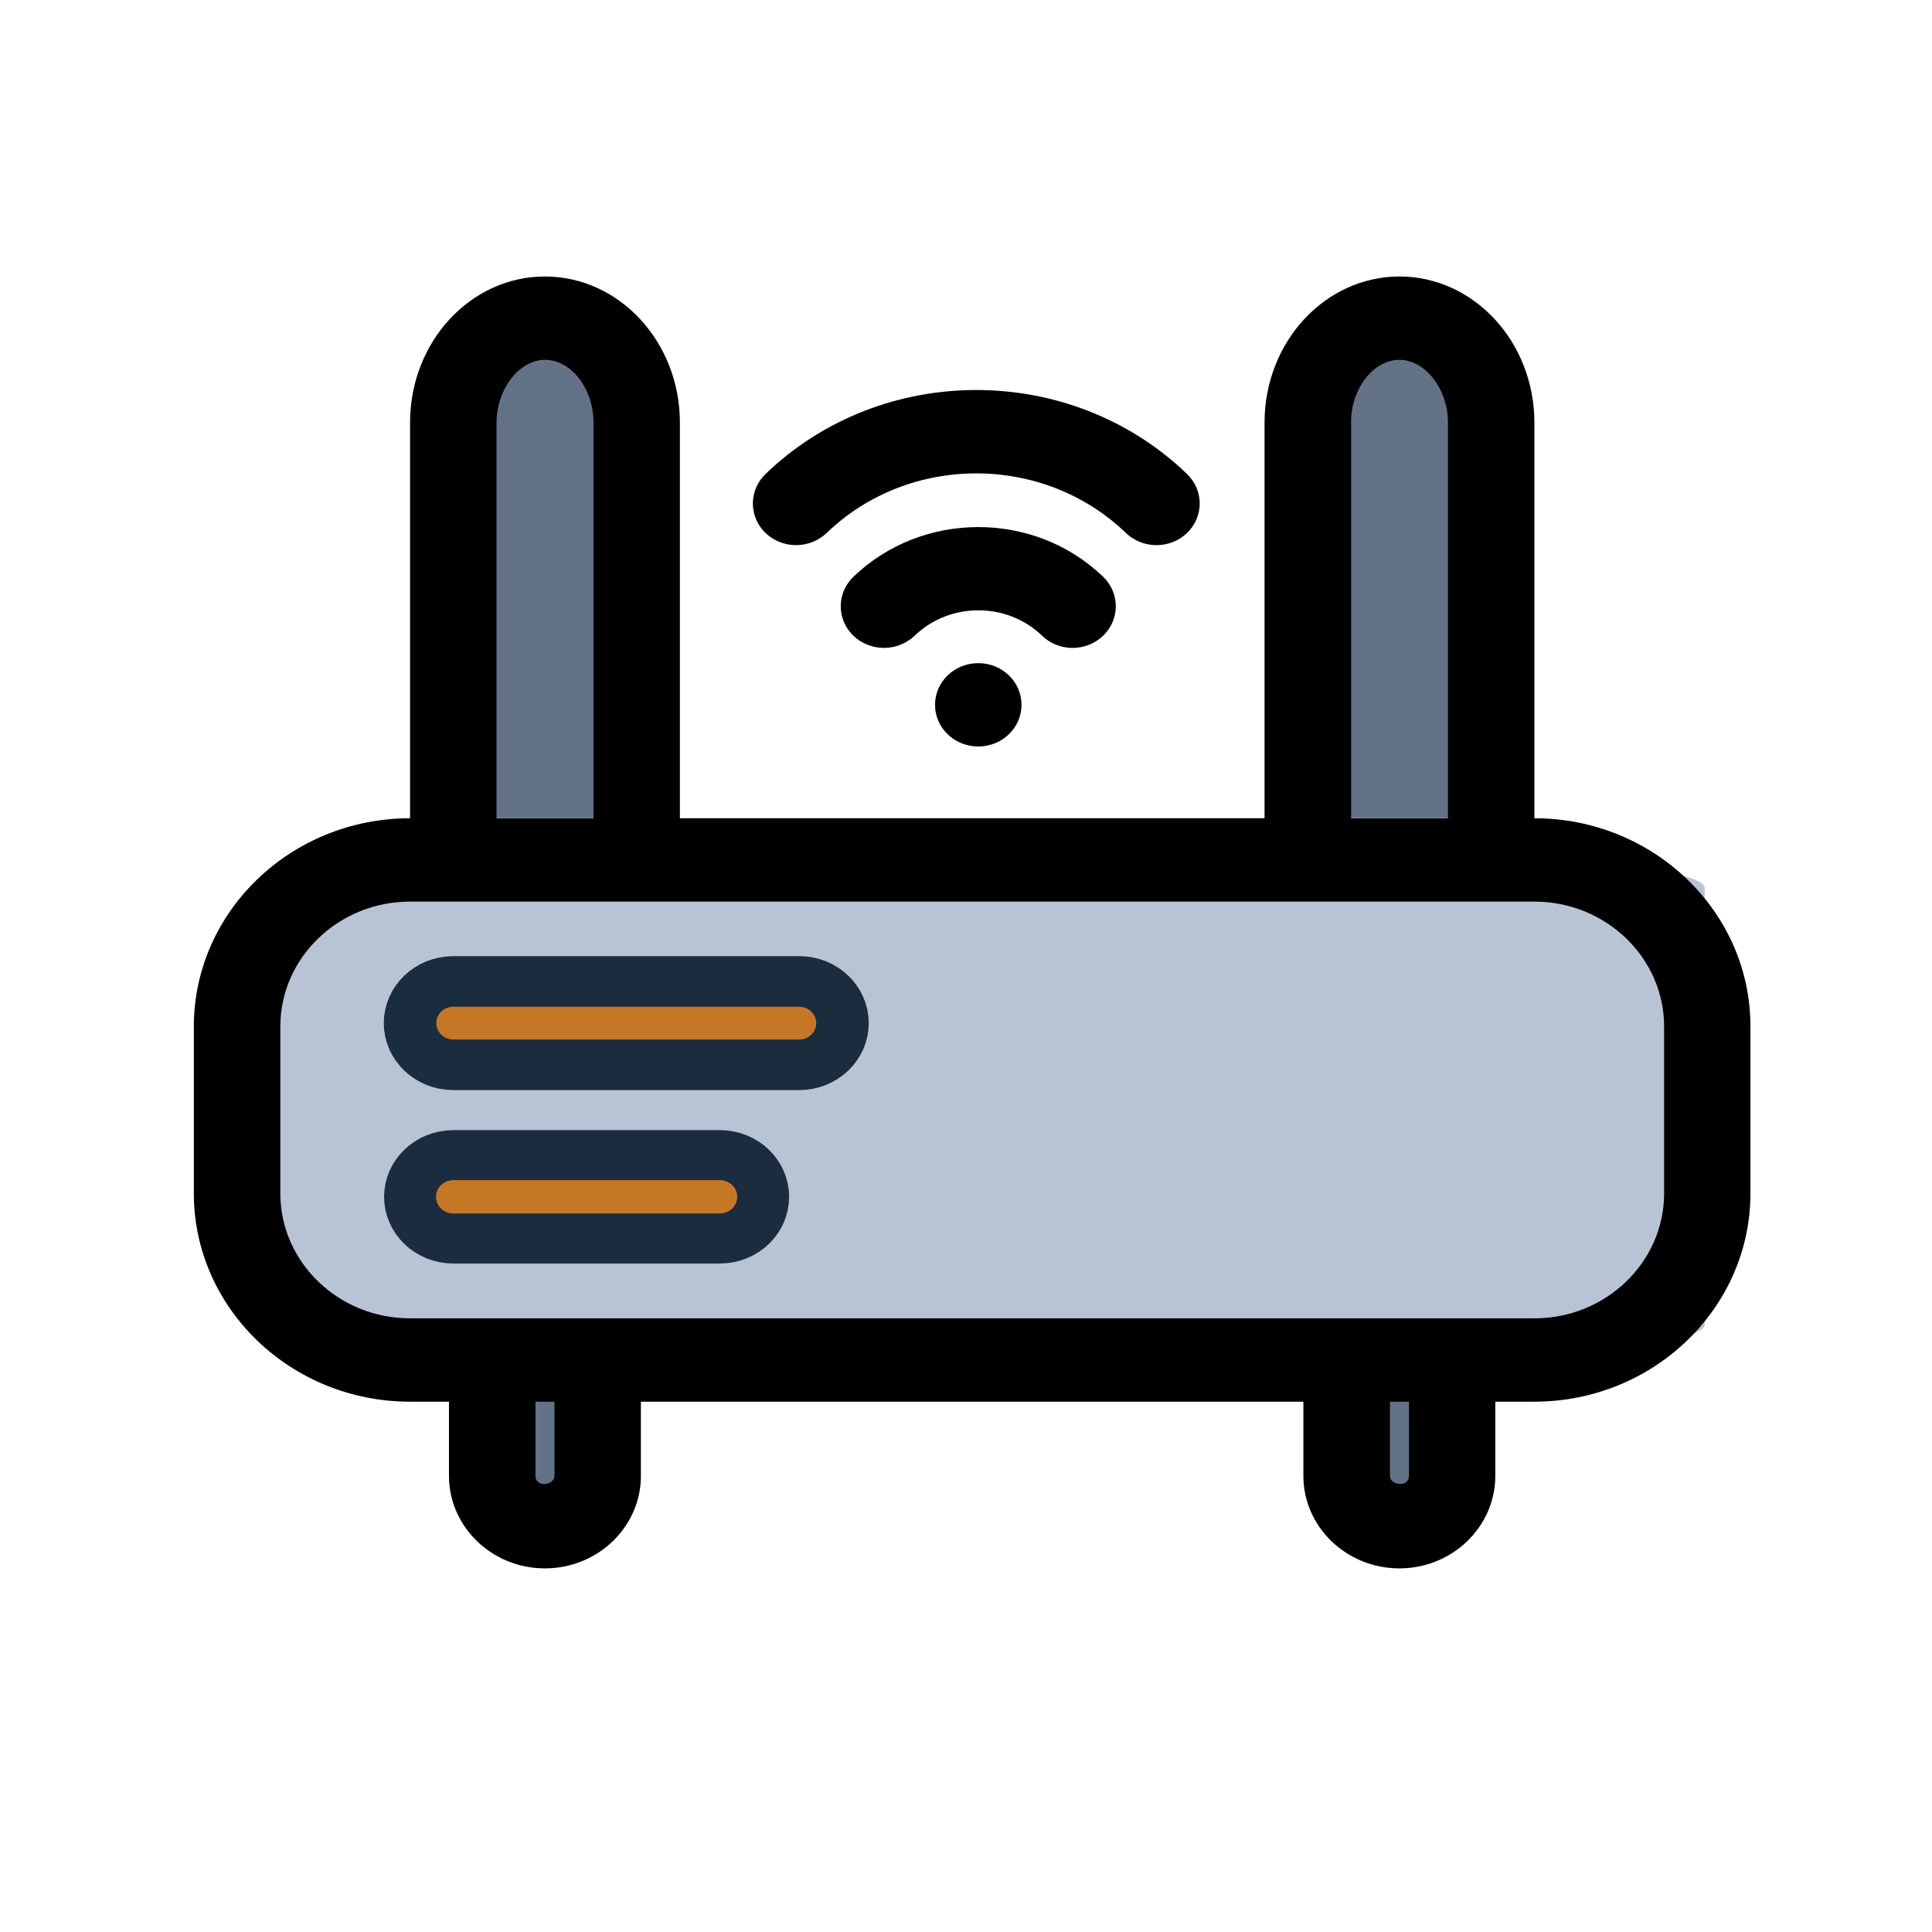
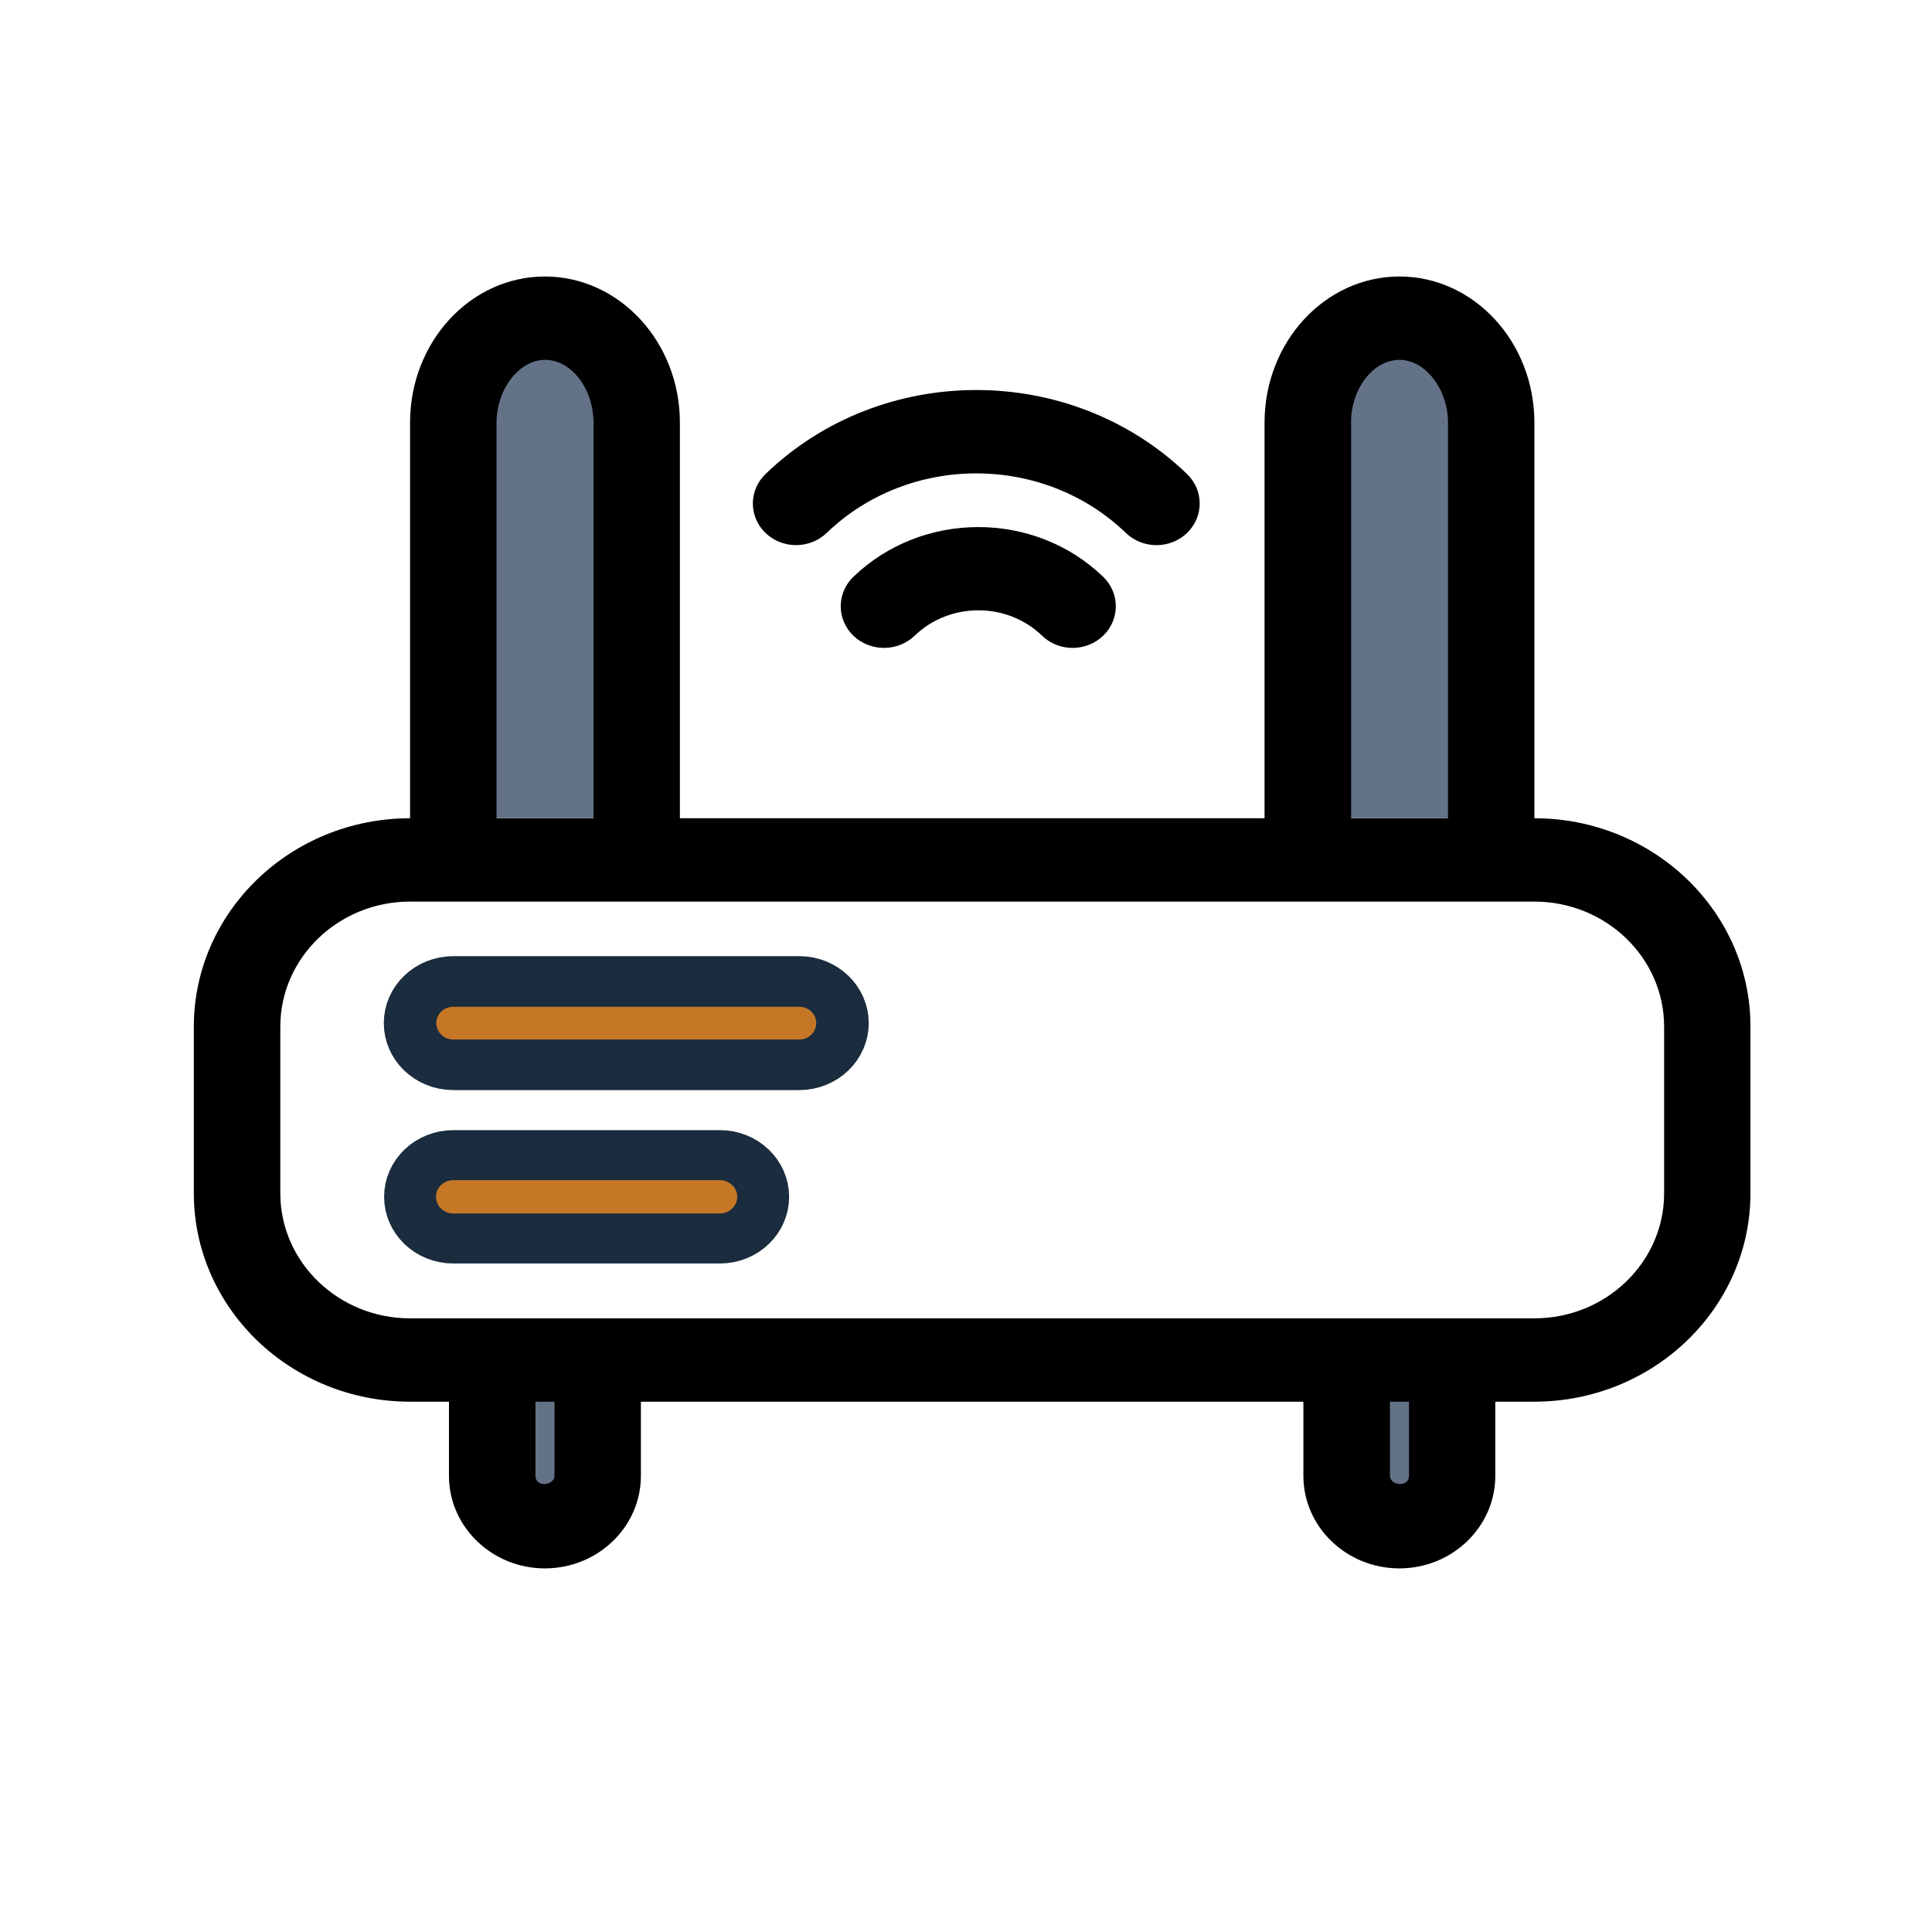
<svg xmlns="http://www.w3.org/2000/svg" xmlns:ns1="http://sodipodi.sourceforge.net/DTD/sodipodi-0.dtd" xmlns:ns2="http://www.inkscape.org/namespaces/inkscape" id="Filled_Line" viewBox="0 0 64 64" ns1:docname="repeater2-orange66.svg" ns2:version="1.0.2 (e86c8708, 2021-01-15)">
  <defs id="defs4717">
    <style id="style4715">.cls-1{fill:#b8c3d5;}.cls-2{fill:#6581c6;}.cls-3{fill:#d3dce5;}.cls-4{fill:#1a2c3d;}.cls-5{fill:#536882;}.cls-6{fill:#335068;}.cls-7{fill:#5064aa;}</style>
  </defs>
-   <rect class="cls-1" x="9.084" y="28.808" width="47.386" height="15.66" rx="2.494" ry="0.602" id="rect4467" style="fill:#b8c3d5;stroke-width:0.613" />
  <rect class="cls-1" x="43.205" y="11.44" width="6.977" height="15.66" rx="0.367" ry="0.602" id="rect4467-4" style="fill:#647288;fill-opacity:1;stroke-width:0.235" />
  <rect class="cls-1" x="15.579" y="11.44" width="6.255" height="15.66" rx="0.329" ry="0.602" id="rect4467-4-2" style="fill:#647288;fill-opacity:1;stroke-width:0.223" />
  <rect class="cls-1" x="44.957" y="44.914" width="3.06" height="4.734" rx="0.161" ry="0.182" id="rect4467-4-8" style="fill:#647288;fill-opacity:1;stroke-width:0.086" />
  <rect class="cls-1" x="16.3" y="45.312" width="3.06" height="4.734" rx="0.161" ry="0.182" id="rect4467-4-8-9" style="fill:#647288;fill-opacity:1;stroke-width:0.086" />
  <g id="g1512" transform="matrix(2.865,0,0,2.761,-2.174,-2.575)">
    <path d="m 18.5,10.75 v -4.747 c 0,-0.967 -0.699,-1.753 -1.56,-1.753 -0.861,0 -1.56,0.786 -1.56,1.753 v 4.747 h -6.76 v -4.747 c 0,-0.967 -0.7,-1.753 -1.561,-1.753 -0.861,0 -1.559,0.786 -1.559,1.753 v 4.747 c -1.379,0 -2.5,1.122 -2.5,2.5 v 2 c 0,1.378 1.121,2.5 2.5,2.5 h 0.45 v 0.89 c 0,0.612 0.498,1.11 1.109,1.11 0.612,0 1.11,-0.498 1.11,-1.11 v -0.89 h 7.66 v 0.89 c 0,0.612 0.498,1.11 1.11,1.11 0.611,0 1.109,-0.498 1.109,-1.11 v -0.89 h 0.45 c 1.379,0 2.5,-1.122 2.5,-2.5 v -2 c 0.002,-1.378 -1.119,-2.5 -2.498,-2.5 z m -2.12,-4.747 c 0,-0.408 0.257,-0.753 0.561,-0.753 0.298,0 0.56,0.352 0.56,0.753 v 4.747 h -1.12 v -4.747 z m -9.88,0 c 0,-0.401 0.262,-0.753 0.56,-0.753 0.304,0 0.561,0.345 0.561,0.753 v 4.747 h -1.121 z m 0.67,12.637 c 0,0.115 -0.22,0.145 -0.22,0 v -0.89 h 0.22 z m 9.88,0 c -0.001,0.144 -0.221,0.115 -0.22,0 v -0.89 h 0.22 z m 2.95,-3.39 c 0,0.827 -0.673,1.5 -1.5,1.5 h -0.95 -1.22 -8.66 -1.22 -0.95 c -0.827,0 -1.5,-0.673 -1.5,-1.5 v -2 c 0,-0.827 0.673,-1.5 1.5,-1.5 h 0.51 2.1 7.779 2.101 0.51 c 0.827,0 1.5,0.673 1.5,1.5 z" id="path1500" />
    <path d="m 10,12.708 h -4 c -0.276,0 -0.5,0.224 -0.5,0.5 0,0.276 0.224,0.5 0.5,0.5 h 4 c 0.276,0 0.5,-0.224 0.5,-0.5 0,-0.276 -0.224,-0.5 -0.5,-0.5 z" id="path1502" style="mix-blend-mode:normal;fill:#c57726;fill-opacity:1;stroke:#1a2c3d;stroke-width:0.607;stroke-miterlimit:4;stroke-dasharray:none;stroke-opacity:1" />
    <path d="m 9.083,14.792 h -3.083 c -0.276,0 -0.5,0.224 -0.5,0.5 0,0.276 0.224,0.5 0.5,0.5 h 3.083 c 0.276,0 0.5,-0.224 0.5,-0.5 0,-0.276 -0.224,-0.5 -0.5,-0.5 z" id="path1504" style="fill:#c57726;fill-opacity:1;stroke:#1a2c3d;stroke-width:0.6;stroke-miterlimit:4;stroke-dasharray:none;stroke-opacity:1" />
    <path d="m 13.514,8.56 c 0.195,-0.195 0.195,-0.512 0,-0.707 -0.796,-0.796 -2.092,-0.795 -2.888,0 -0.195,0.195 -0.195,0.512 0,0.707 0.098,0.098 0.226,0.146 0.354,0.146 0.128,0 0.256,-0.049 0.354,-0.146 0.406,-0.406 1.067,-0.407 1.474,0 0.194,0.195 0.51,0.195 0.706,0 z" id="path1506" />
    <path d="m 9.963,7.473 c 0.128,0 0.256,-0.049 0.354,-0.146 0.954,-0.953 2.506,-0.953 3.46,0 0.195,0.195 0.512,0.195 0.707,0 0.195,-0.195 0.195,-0.512 0,-0.707 -1.344,-1.344 -3.53,-1.344 -4.874,0 -0.195,0.195 -0.195,0.512 0,0.707 0.097,0.097 0.225,0.146 0.353,0.146 z" id="path1508" />
-     <circle cx="12.07" cy="9.389" r="0.5" id="circle1510" />
  </g>
</svg>